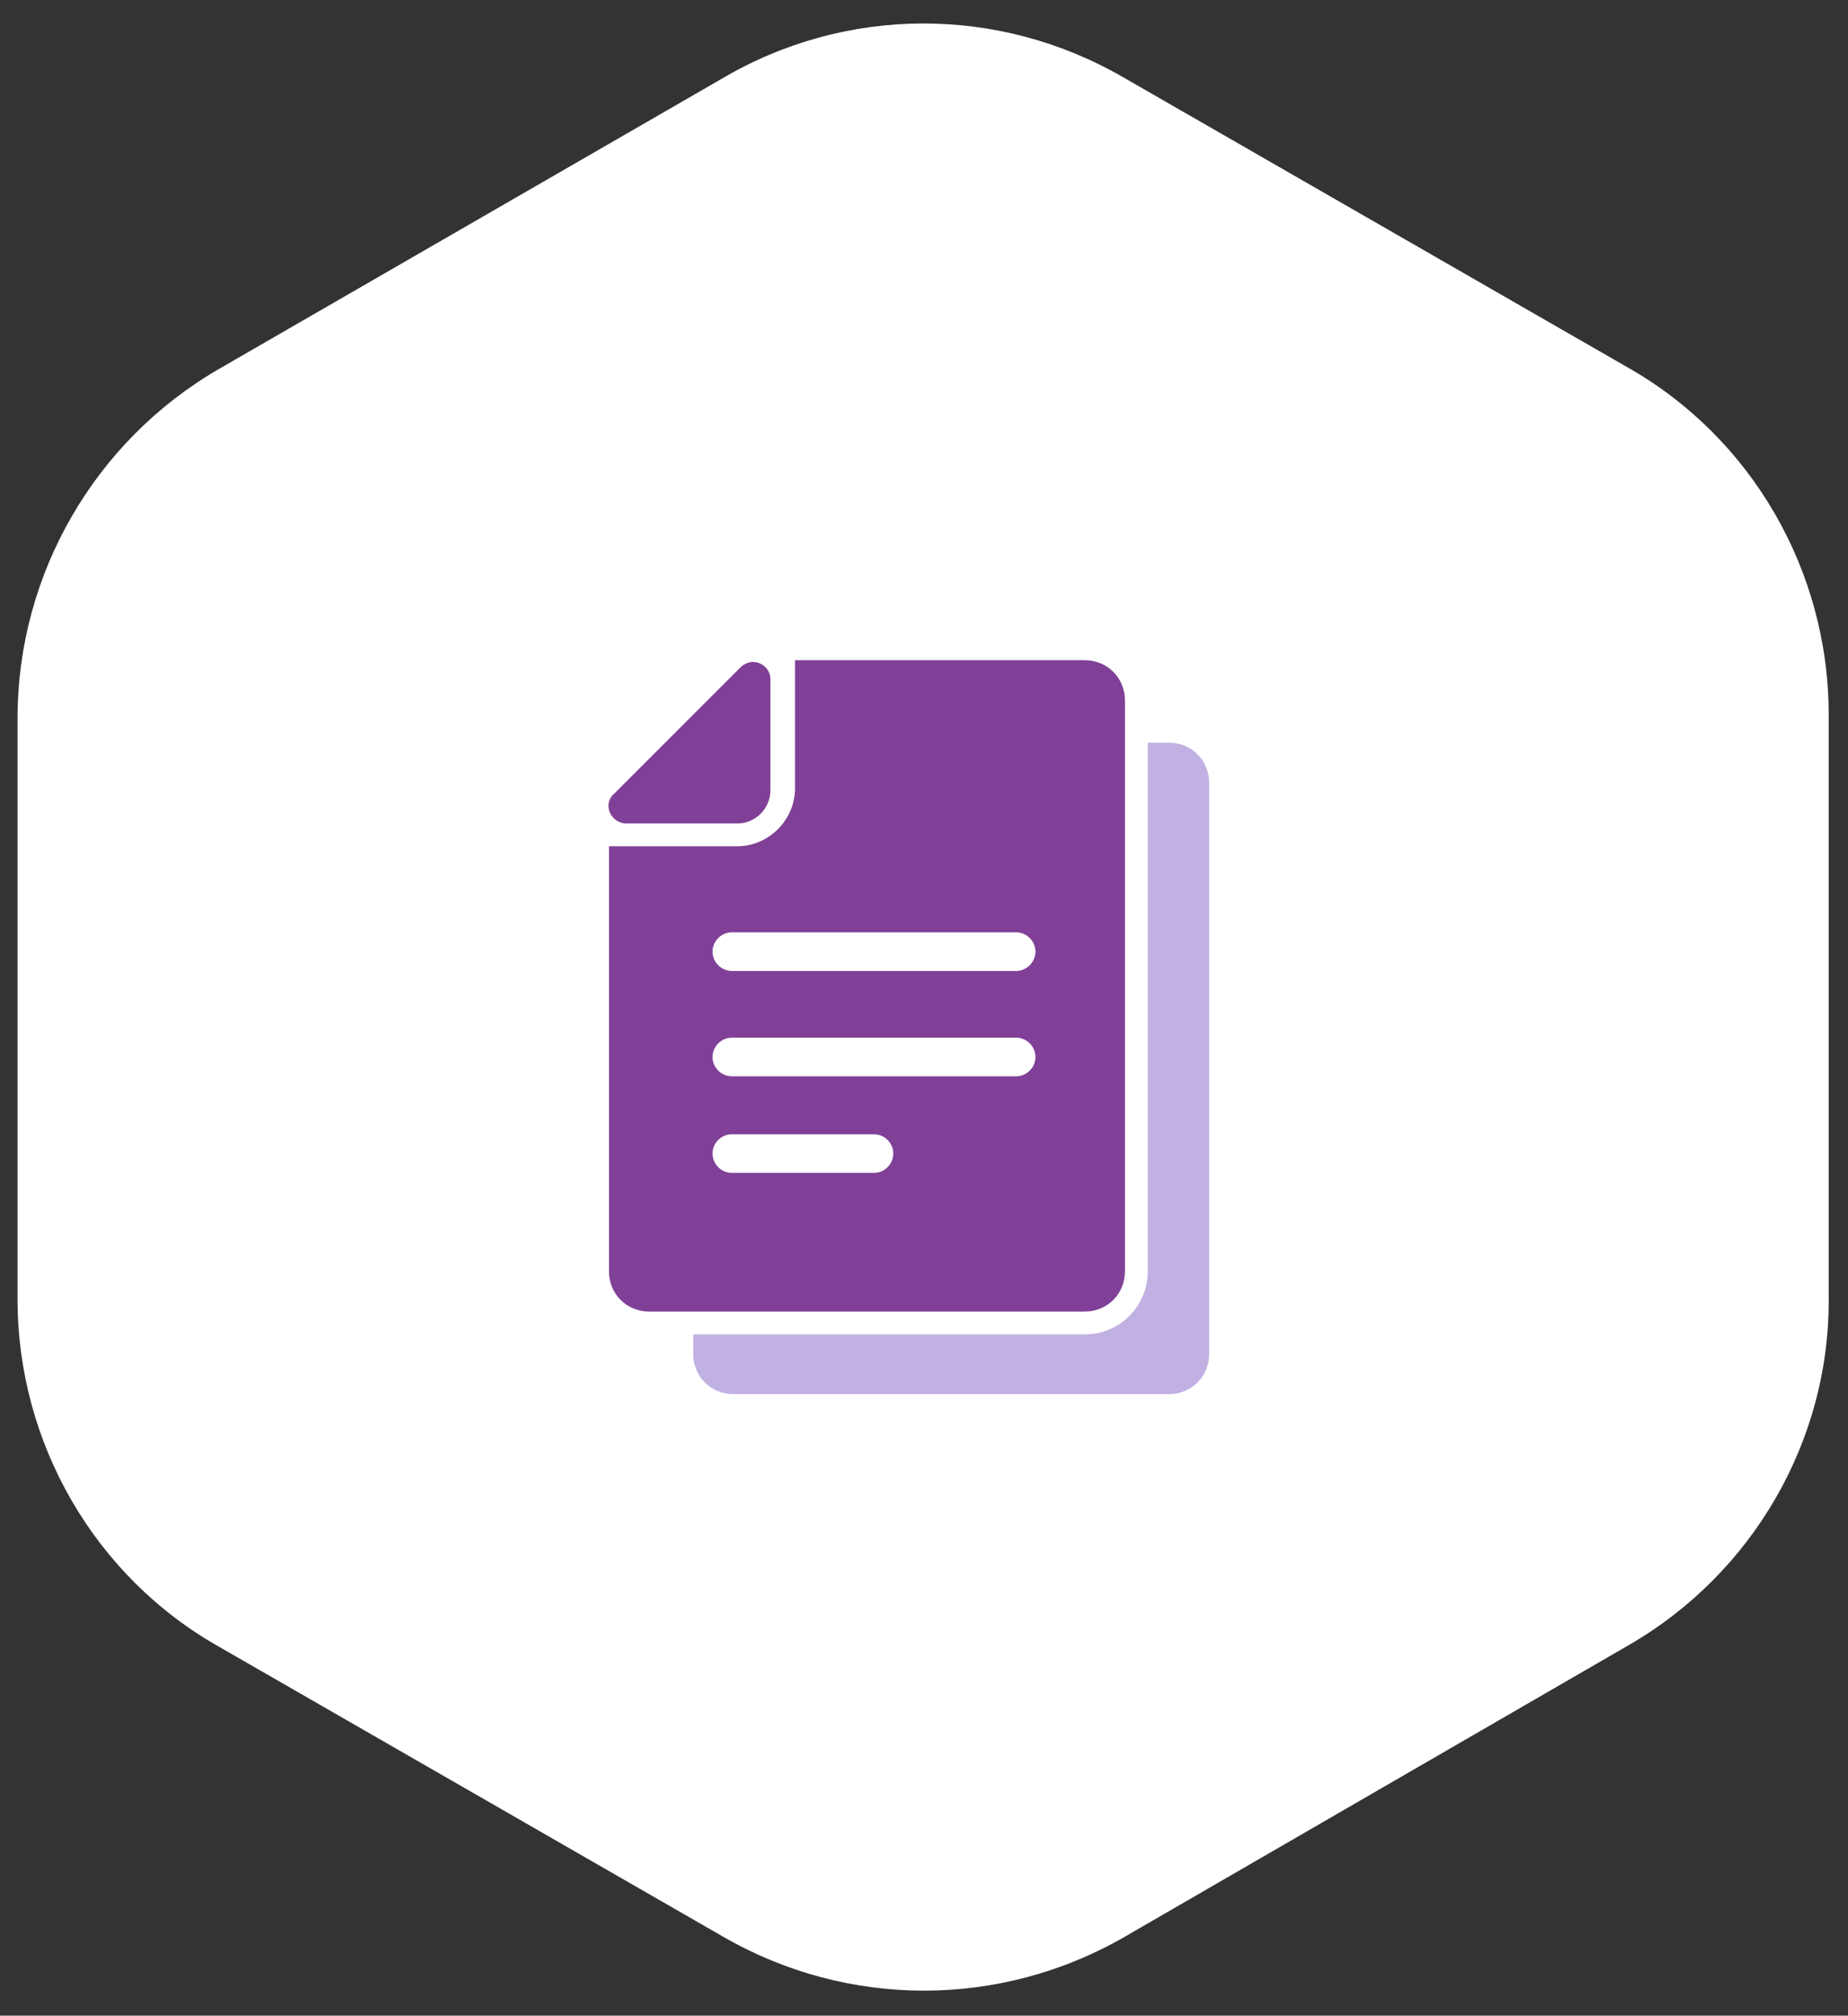
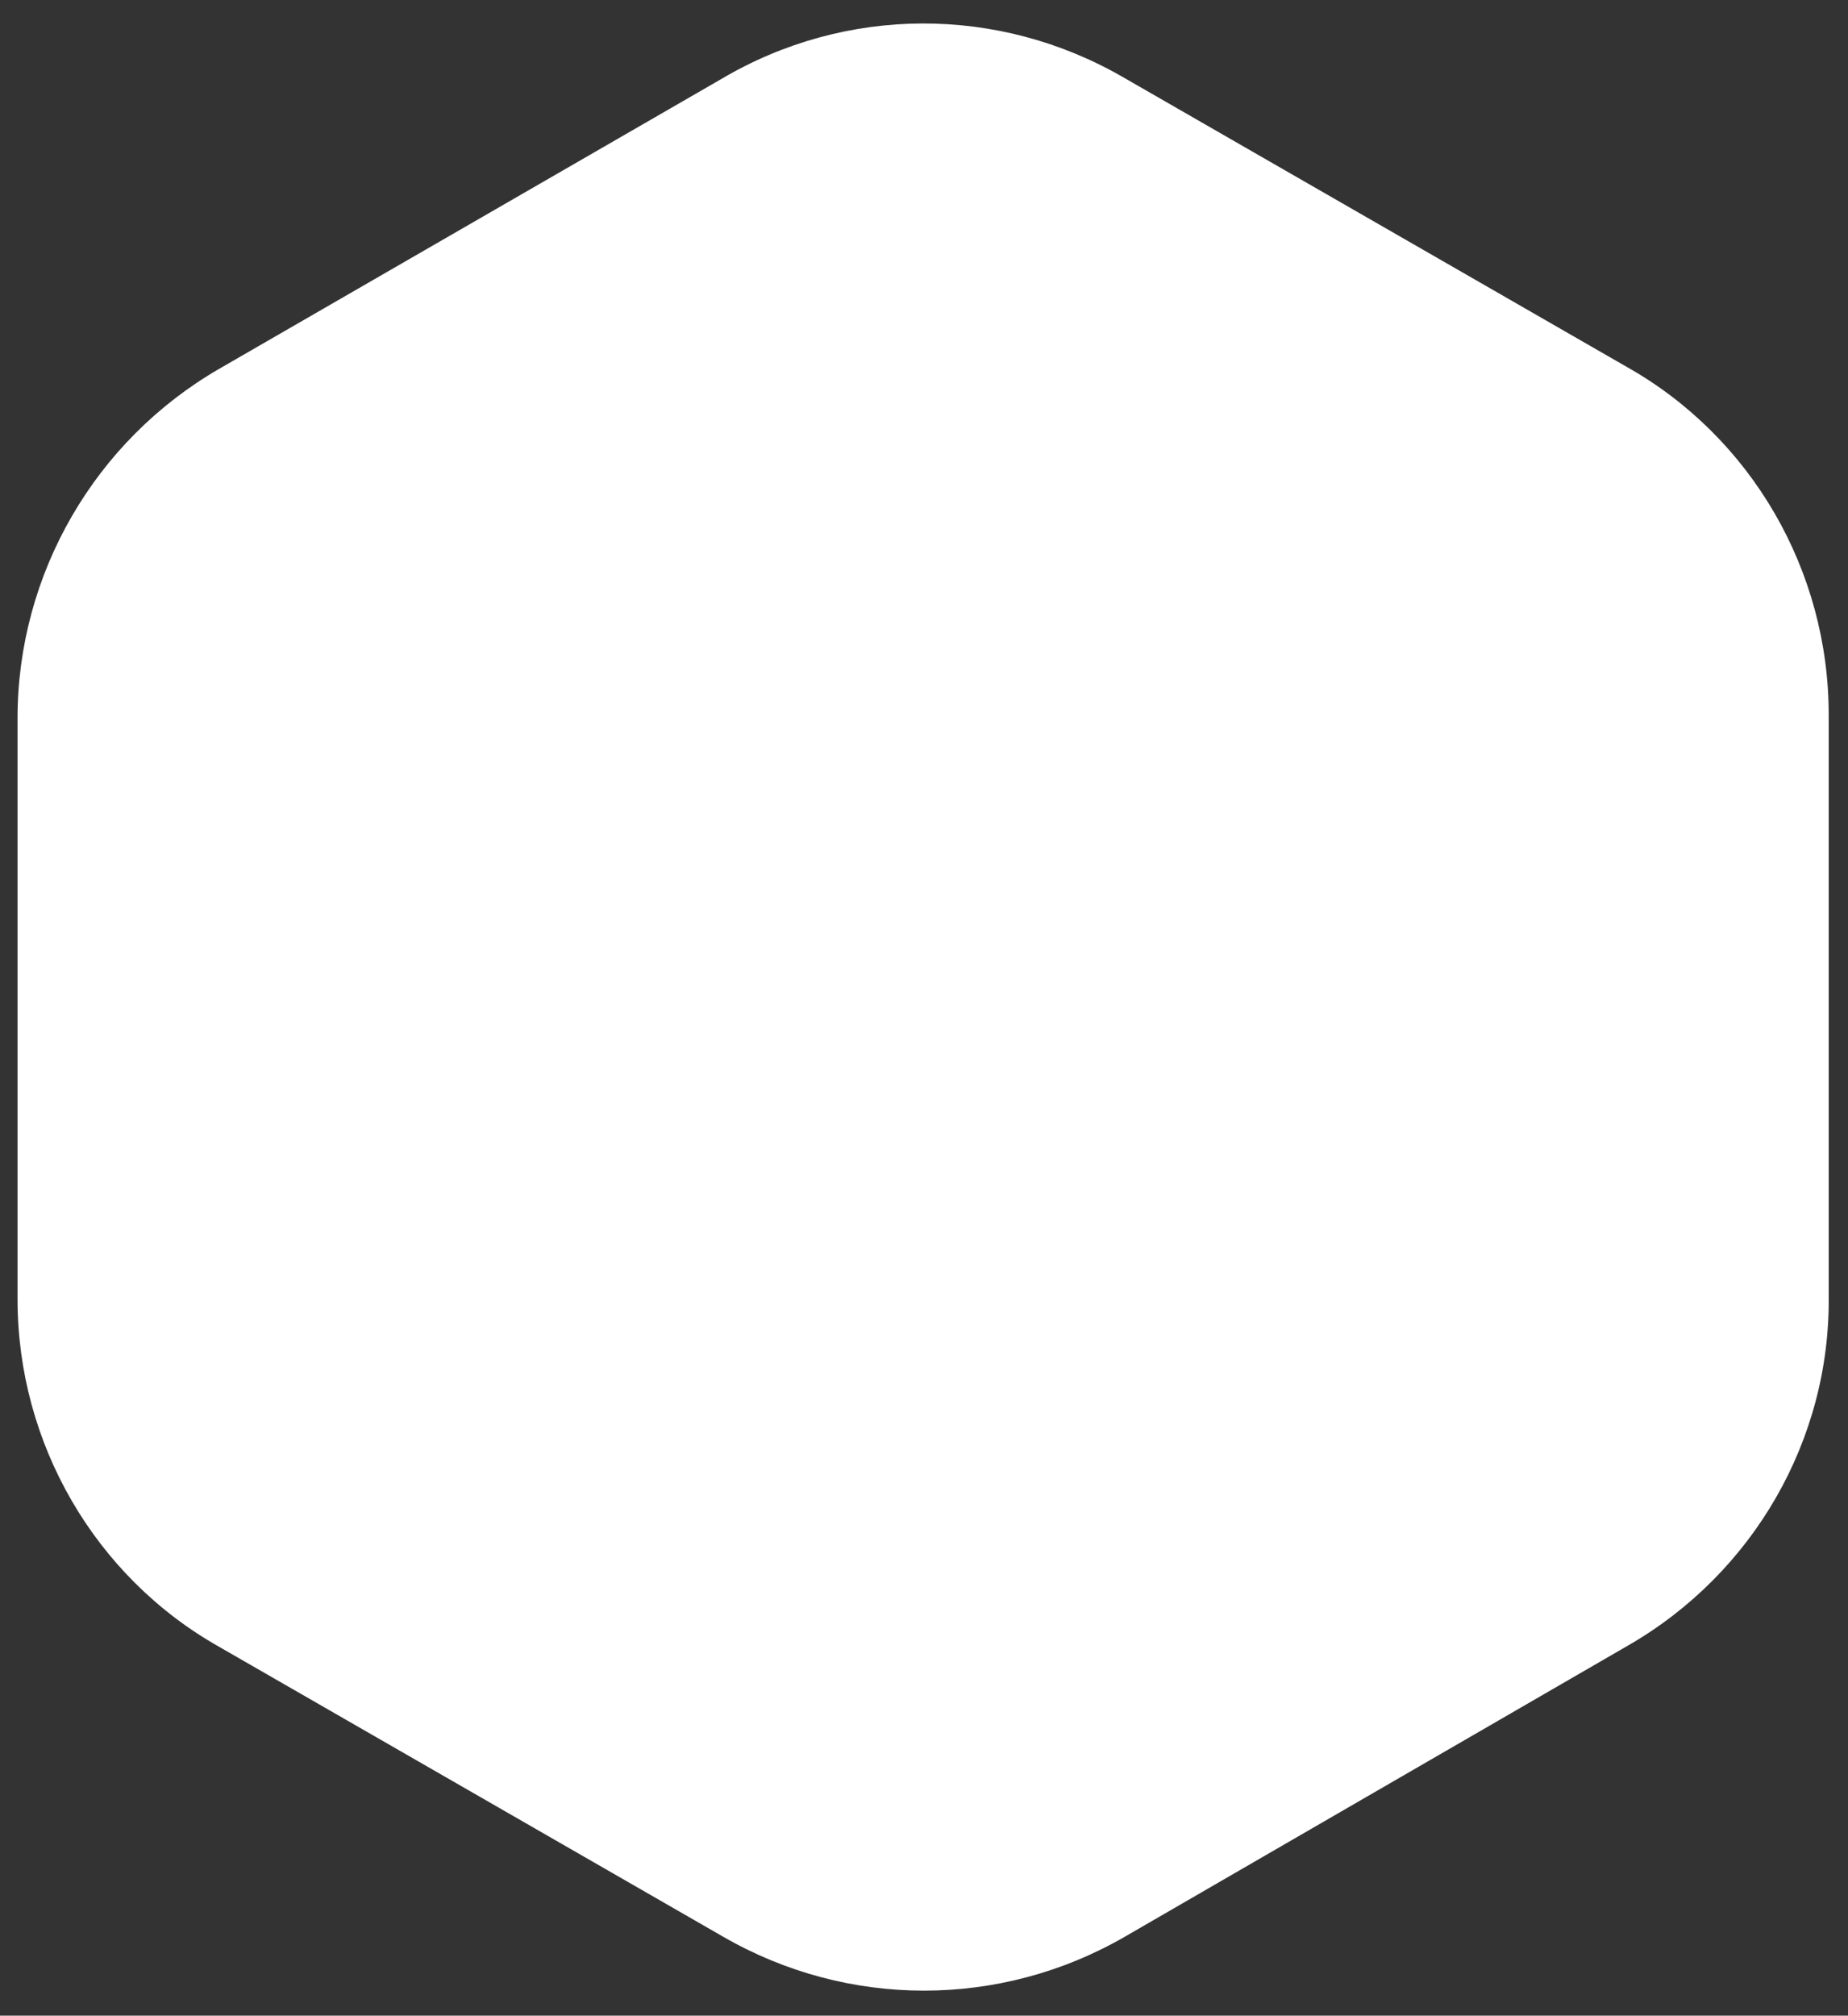
<svg xmlns="http://www.w3.org/2000/svg" version="1.1" id="Layer_1" x="0px" y="0px" viewBox="0 0 105.3 114.8" style="enable-background:new 0 0 105.3 114.8;" xml:space="preserve">
  <rect x="0" y="0" width="105.3" height="114.8" fill="#333333" stroke="none" />
  <style type="text/css">
	.st0{fill:#FFFFFF;}
	.st1{fill:#804097;}
	.st2{fill:#0D4353;}
	.st3{fill:#C1B0E2;}
	.st4{fill:#F3EDF2;}
	.st5{fill:#8970B1;}
	.st6{fill:#E9DEFF;}
</style>
  <g>
    <path class="st0" d="M41.1,4.5L12.5,21C5.4,25.1,1,32.7,1,40.9L1,74c0,8.2,4.4,15.8,11.5,19.8l28.7,16.5c7.1,4.1,15.8,4.1,22.9,0   l28.7-16.6c7.1-4.1,11.5-11.7,11.4-19.9l0-33.1c0-8.2-4.4-15.8-11.5-19.8L64,4.4C56.9,0.3,48.2,0.3,41.1,4.5z" />
    <g>
-       <path class="st3" d="M66.6,42.3h-1.2v30.1c0,2-1.6,3.6-3.6,3.6H49.4h-9.9v1.1c0,1.3,1,2.3,2.3,2.3h12.4h12.4c1.3,0,2.3-1,2.3-2.3    V44.6C68.9,43.3,67.9,42.3,66.6,42.3z" />
-       <path class="st1" d="M49.4,74.7h12.4c1.3,0,2.3-1,2.3-2.3V42.3v-2.4c0-1.3-1-2.3-2.3-2.3H49.4h-4.1v0.8c0,0.1,0,0.2,0,0.2v5v1.3    c0,1.8-1.5,3.3-3.3,3.3h-1.3h-5c-0.1,0-0.1,0-0.2,0h-0.8v24.2c0,1.3,1,2.3,2.3,2.3h2.5H49.4L49.4,74.7z M49.8,66.8h-8.1    c-0.6,0-1.1-0.5-1.1-1.1c0-0.6,0.5-1.1,1.1-1.1h8.1c0.6,0,1.1,0.5,1.1,1.1C50.9,66.3,50.4,66.8,49.8,66.8z M57.9,61.3H41.7    c-0.6,0-1.1-0.5-1.1-1.1c0-0.6,0.5-1.1,1.1-1.1h16.2c0.6,0,1.1,0.5,1.1,1.1C59,60.8,58.5,61.3,57.9,61.3z M41.7,53.1h16.2    c0.6,0,1.1,0.5,1.1,1.1c0,0.6-0.5,1.1-1.1,1.1H41.7c-0.6,0-1.1-0.5-1.1-1.1C40.6,53.6,41.1,53.1,41.7,53.1z" />
-       <path class="st1" d="M35.7,46.9H42c0,0,0,0,0,0c1.1,0,1.9-0.9,1.9-1.9c0,0,0,0,0,0v-6.3c0-0.6-0.5-1-1-1c-0.2,0-0.5,0.1-0.7,0.3    L35,45.2C34.3,45.8,34.8,46.9,35.7,46.9z" />
-     </g>
+       </g>
  </g>
</svg>